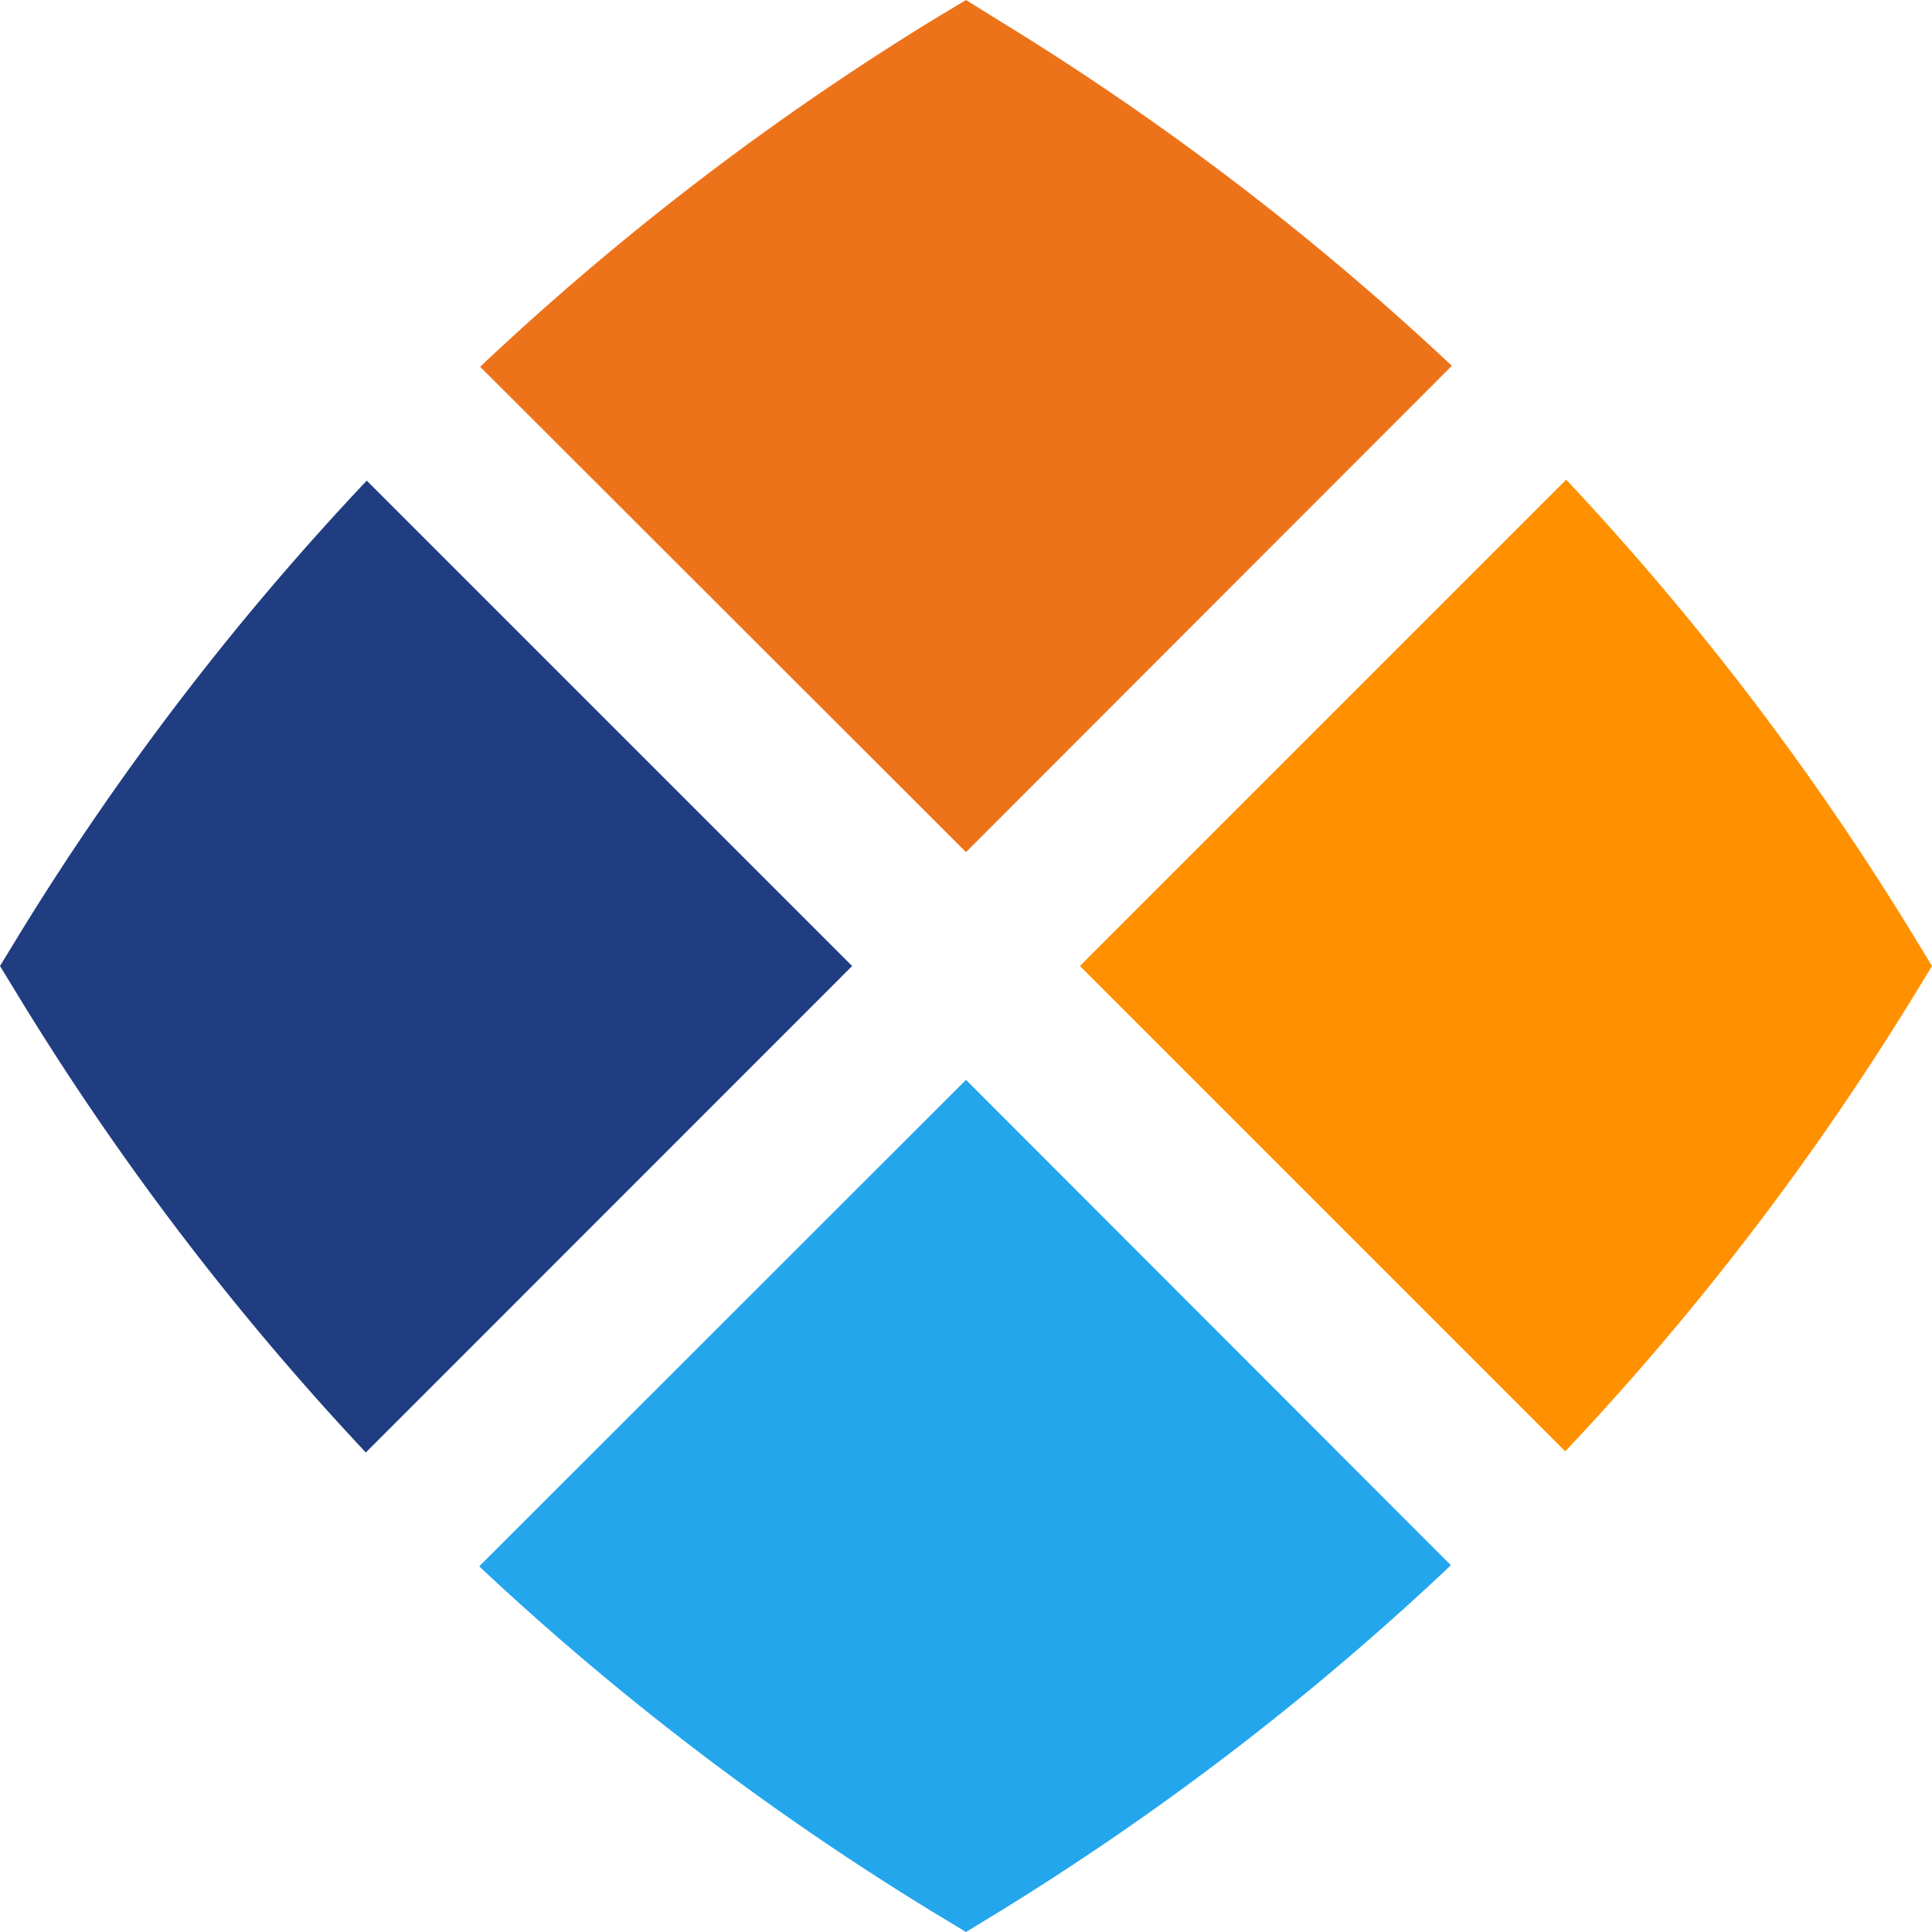
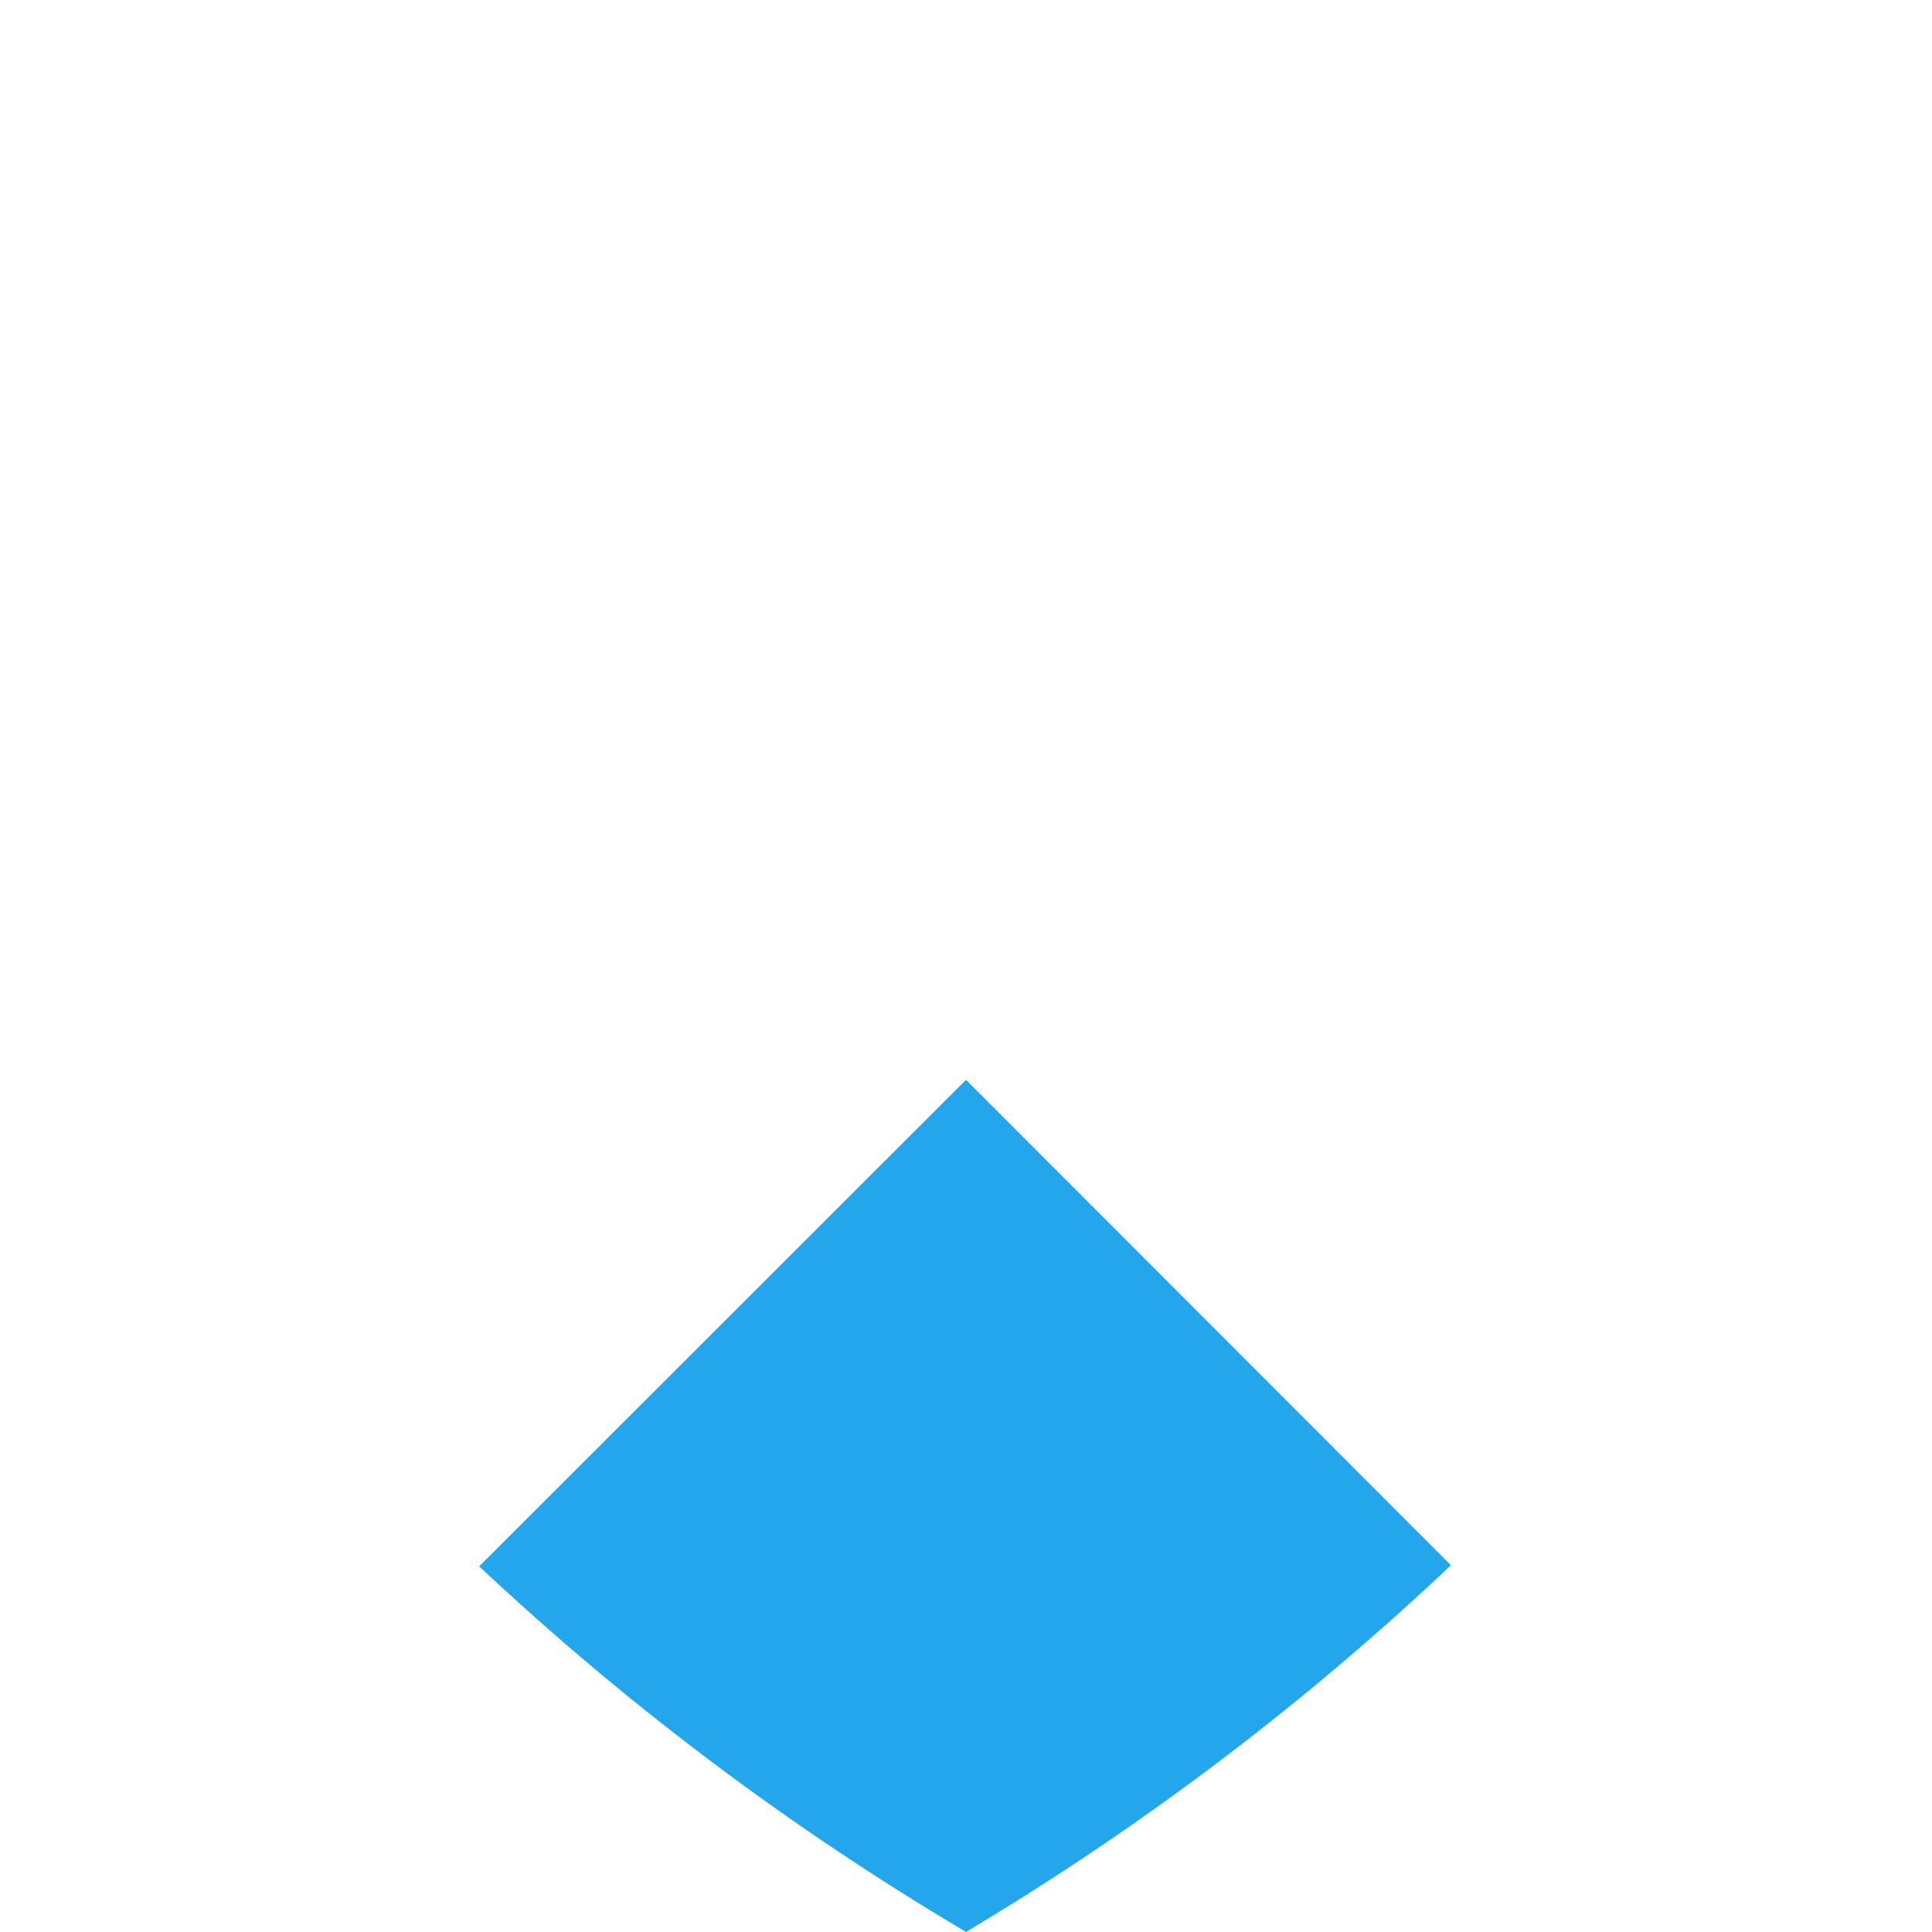
<svg xmlns="http://www.w3.org/2000/svg" id="Layer_1" data-name="Layer 1" viewBox="0 0 122 122">
  <defs>
    <style>.cls-1{fill:#ff9000;}.cls-2{fill:#ed731b;}.cls-3{fill:#23a6ec;}.cls-4{fill:#1f3d80;}</style>
  </defs>
-   <path class="cls-1" d="M98.84,91.65A175.66,175.66,0,0,0,120.7,63.13L122,61l-1.3-2.13A175.64,175.64,0,0,0,98.9,30.29L68.19,61Z" />
-   <path class="cls-2" d="M61,53.81,91.68,23.1A175.72,175.72,0,0,0,63.09,1.3L61,0,58.84,1.3A175.22,175.22,0,0,0,30.32,23.16Z" />
  <path class="cls-3" d="M61,68.19,30.26,98.91A175.8,175.8,0,0,0,58.85,120.7L61,122l2.13-1.3A175.09,175.09,0,0,0,91.62,98.84Z" />
-   <path class="cls-4" d="M23.16,30.35A175.09,175.09,0,0,0,1.3,58.87L0,61l1.3,2.13A176.16,176.16,0,0,0,23.1,91.72L53.81,61Z" />
</svg>